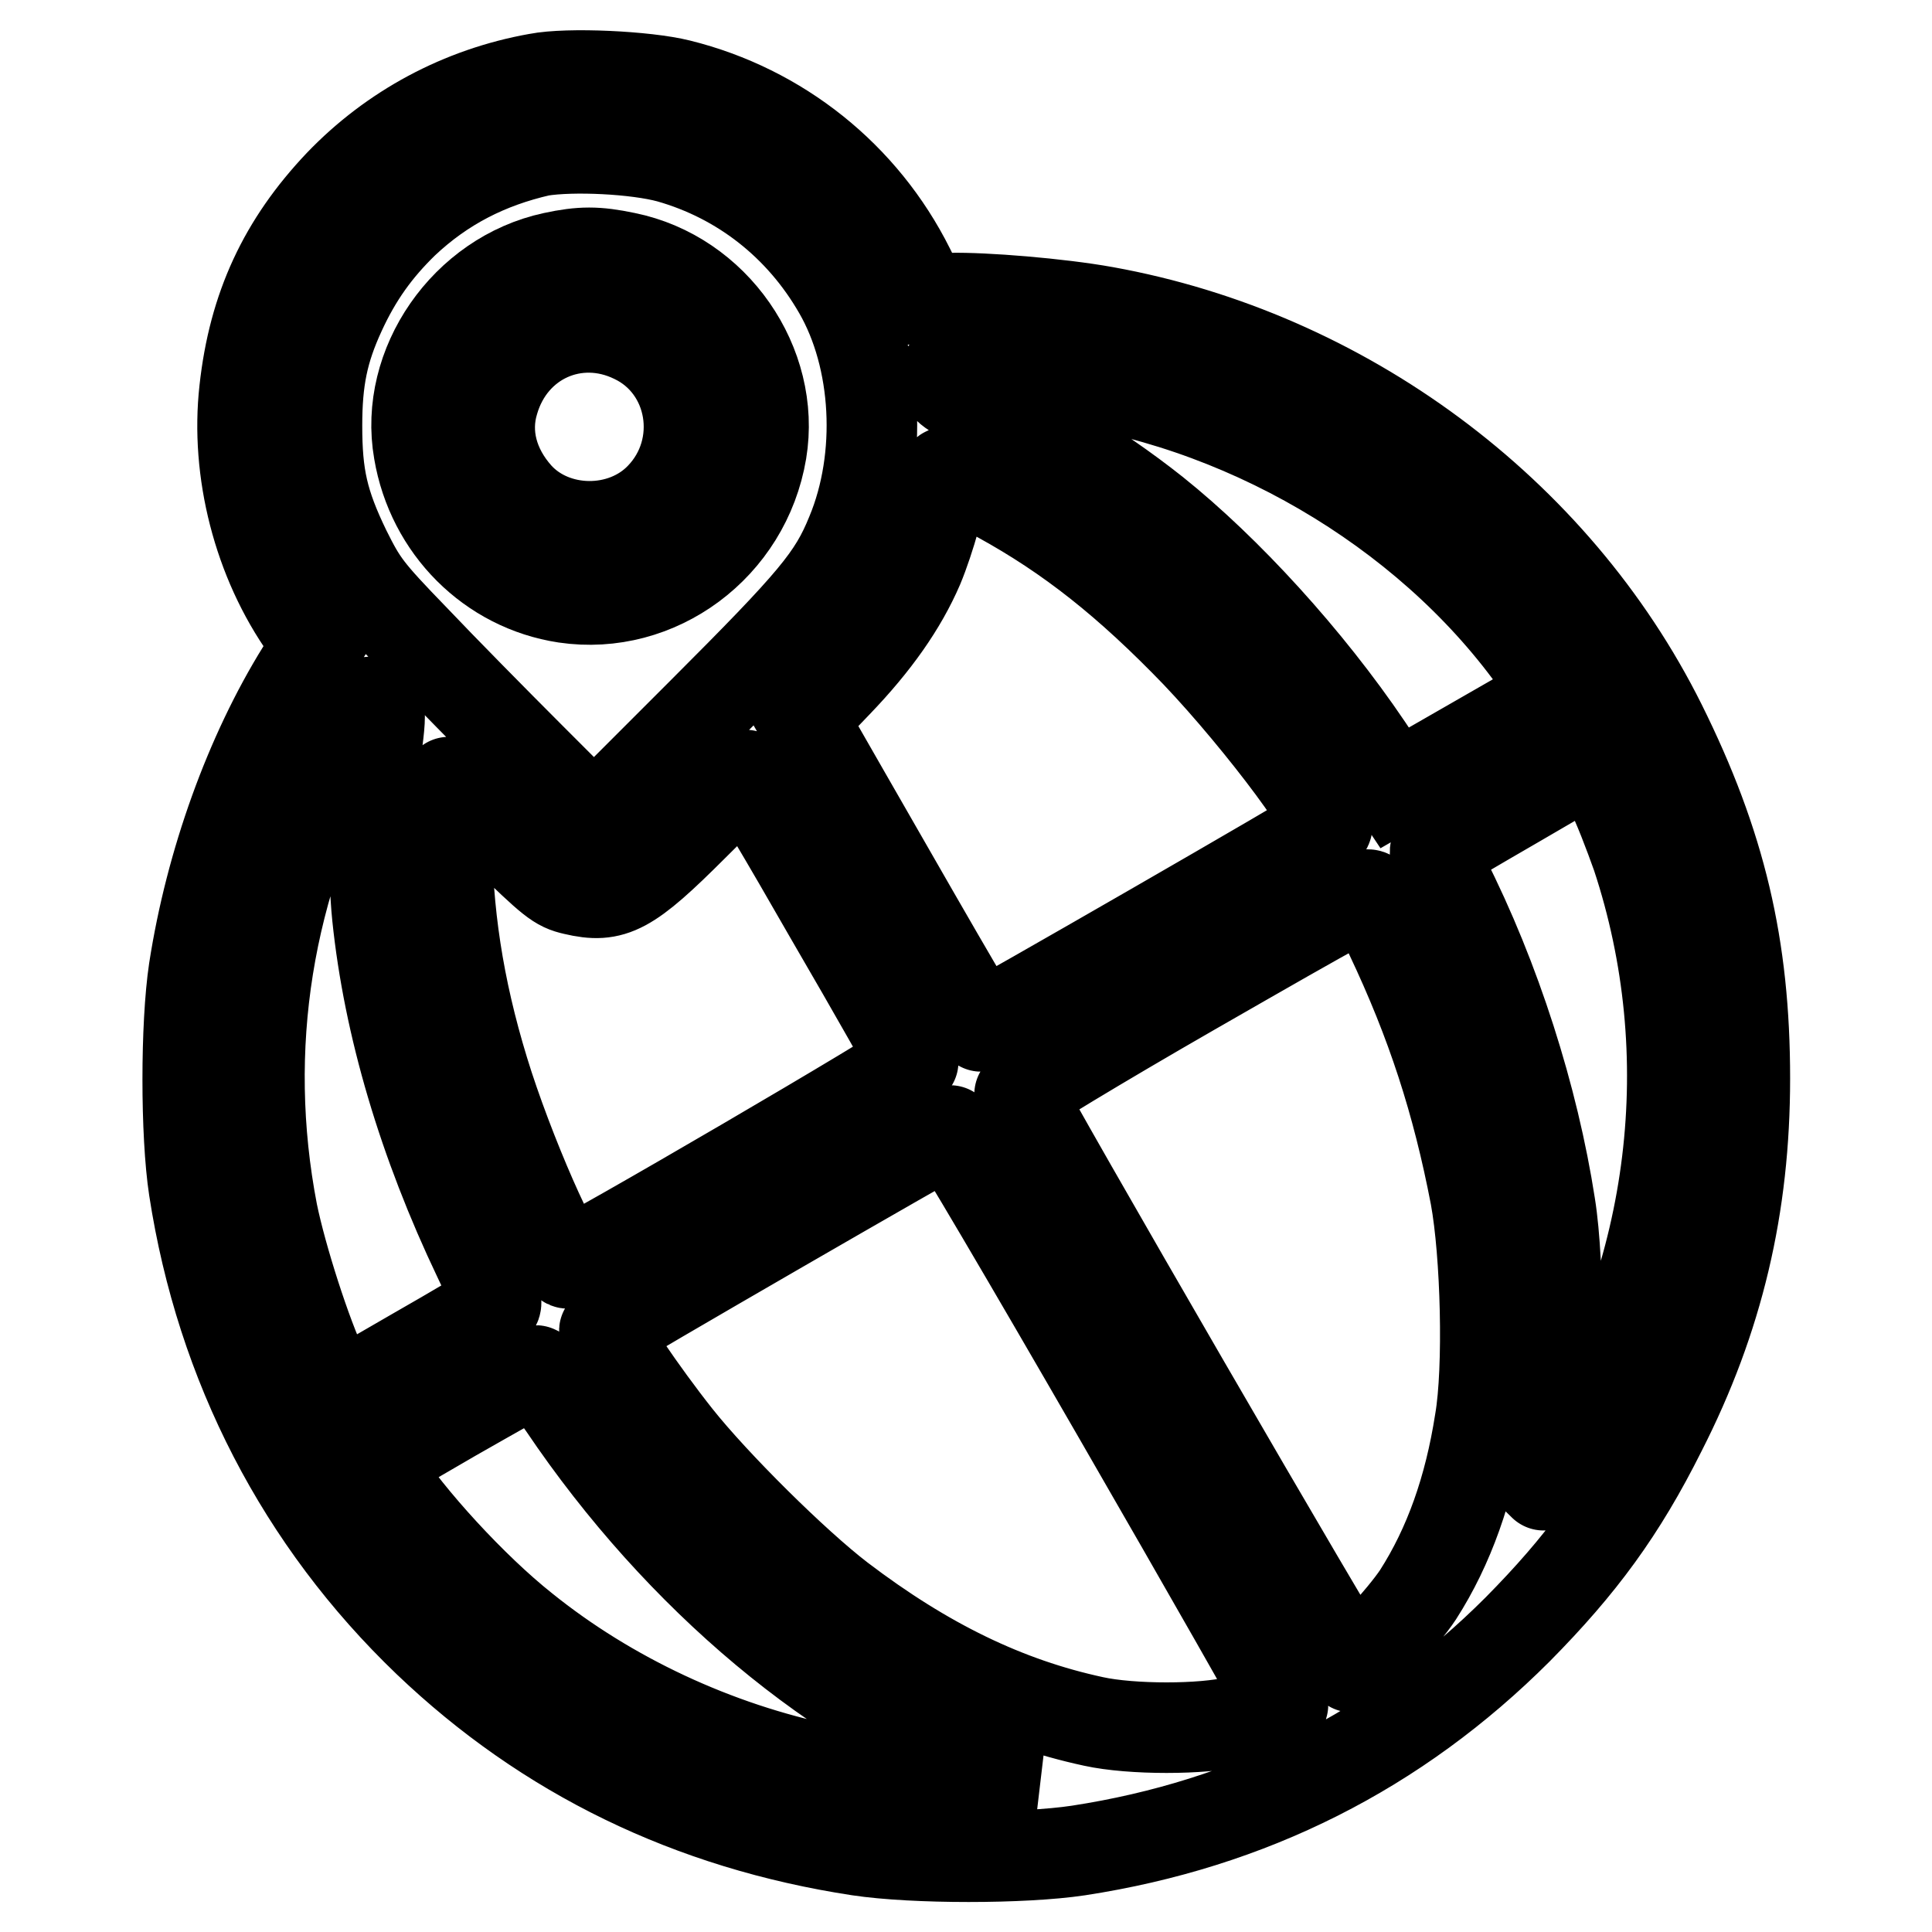
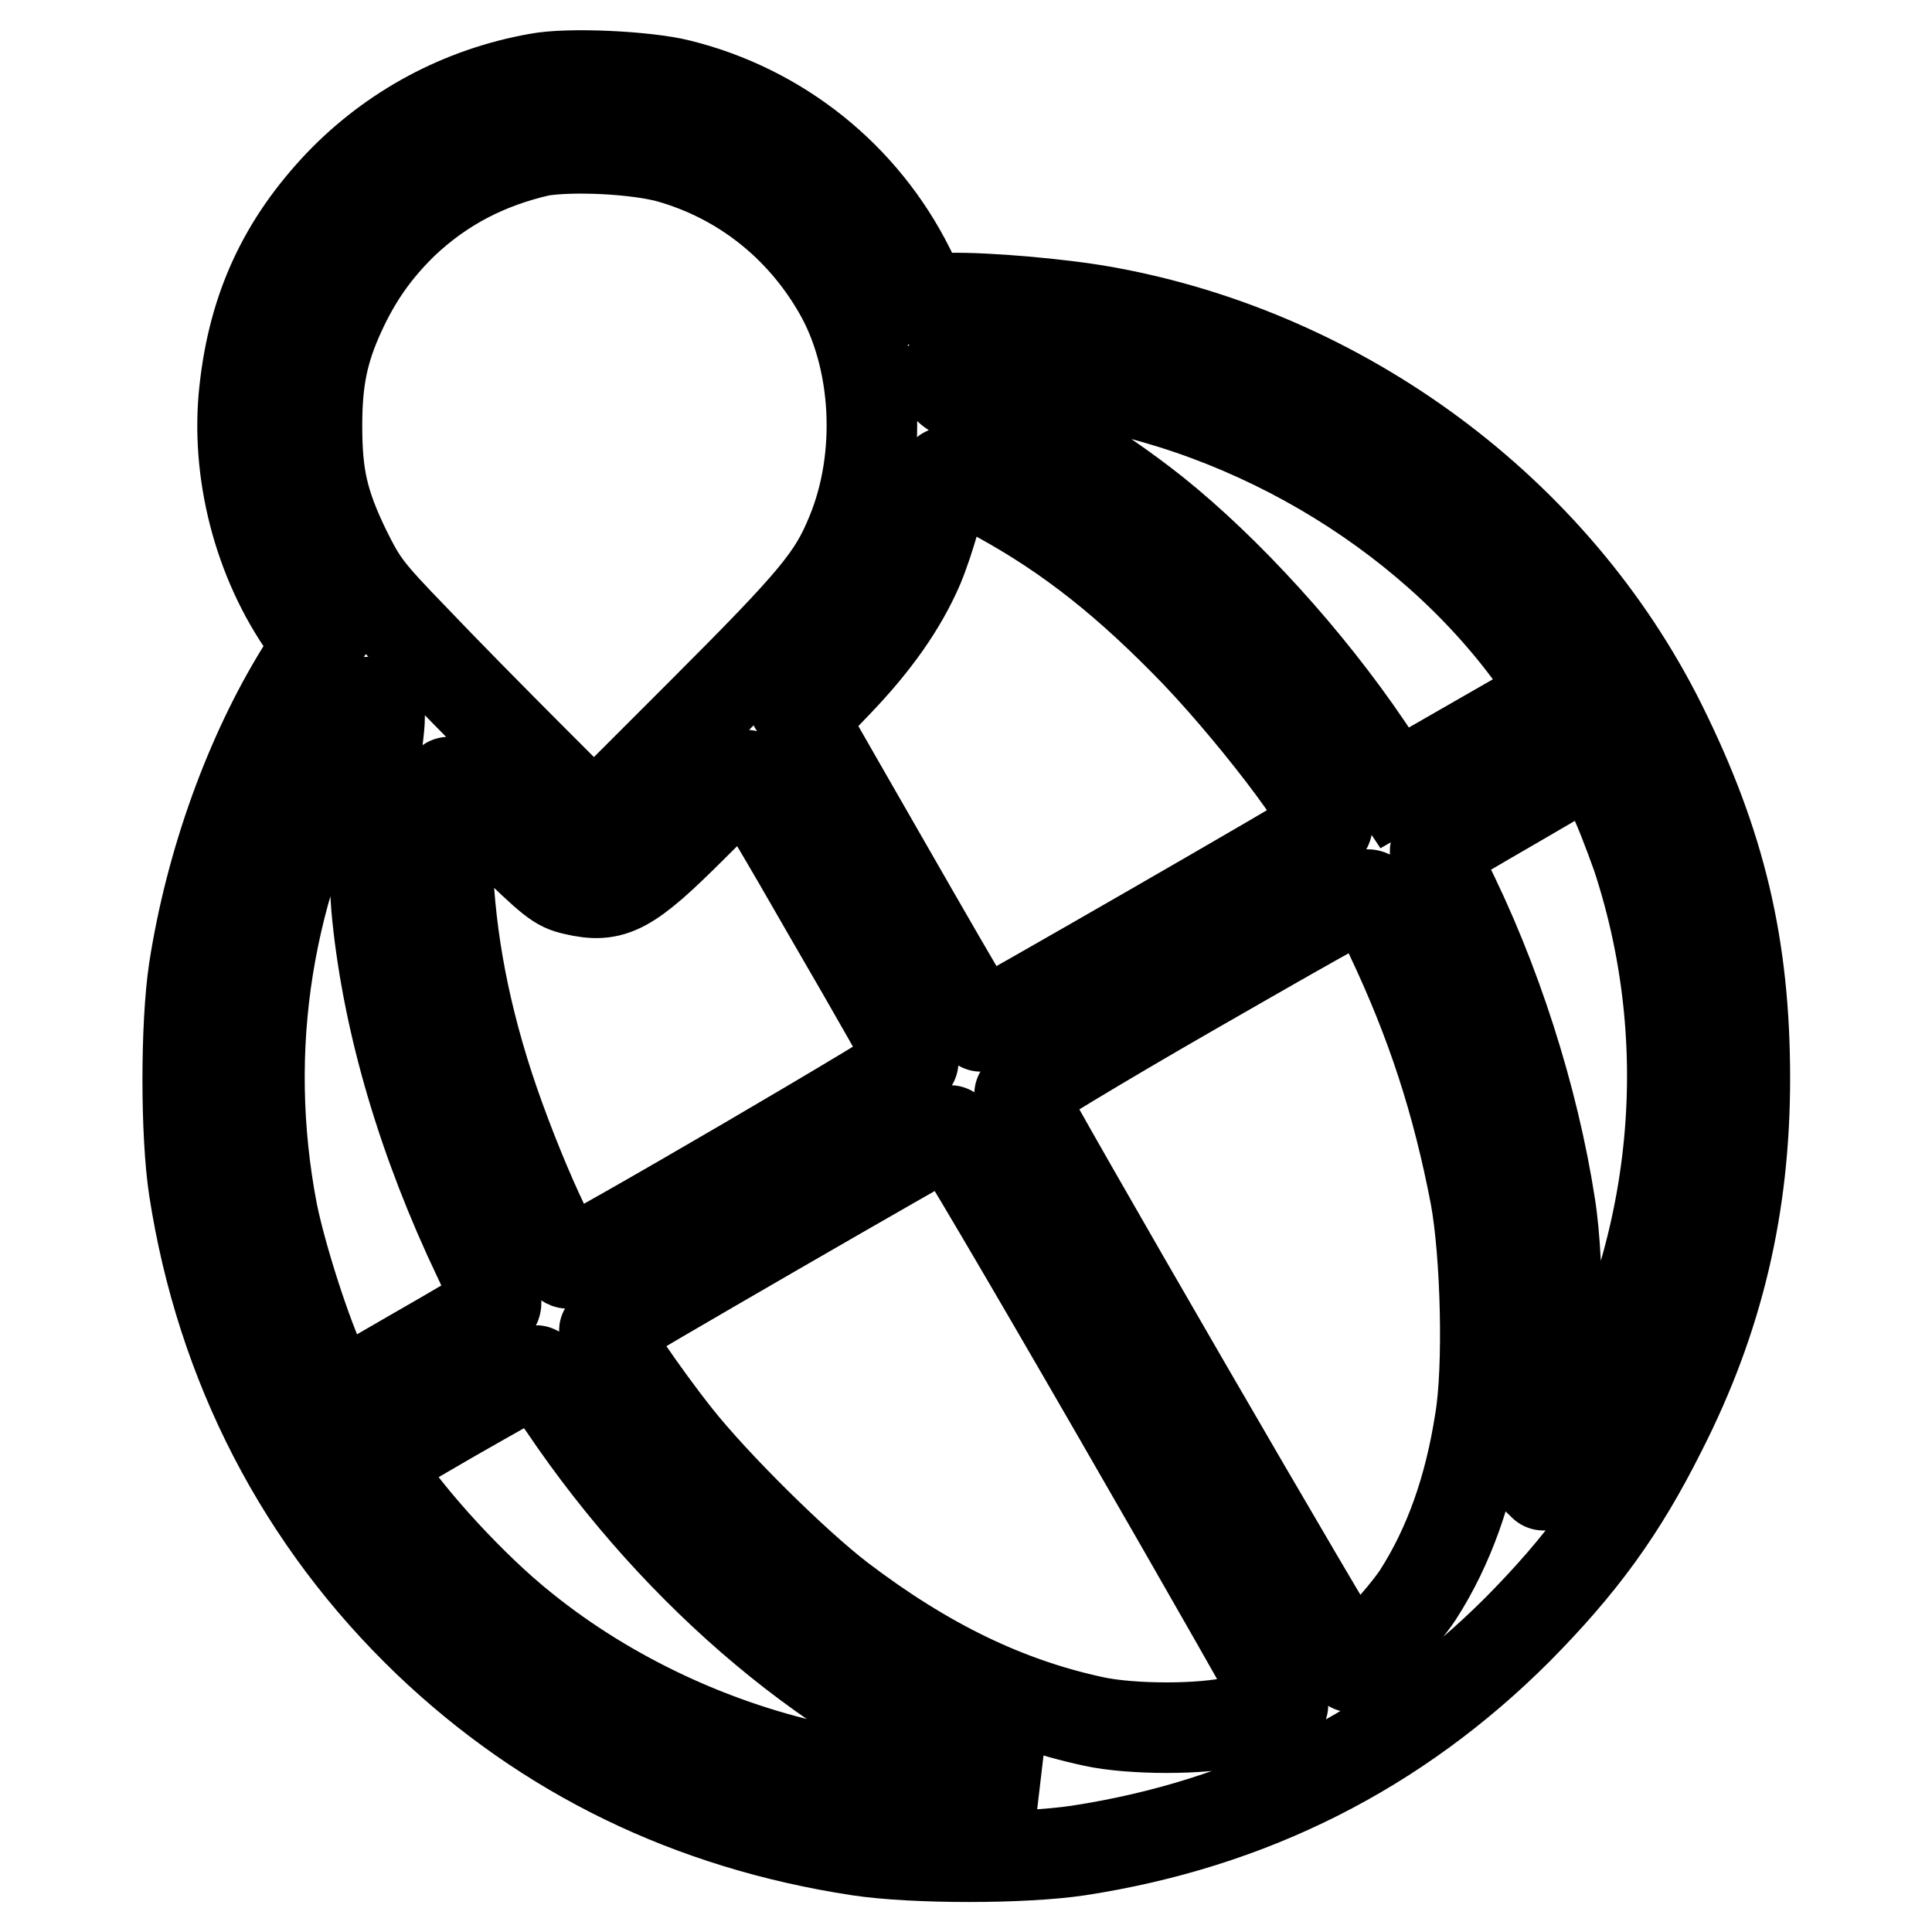
<svg xmlns="http://www.w3.org/2000/svg" version="1.1" x="0px" y="0px" viewBox="0 0 256 256" enable-background="new 0 0 256 256" xml:space="preserve">
  <g>
    <g>
      <g>
        <path stroke-width="12" fill-opacity="0" stroke="#000000" d="M71.2,10.4C61.1,12.2,52,17.1,45,24.4c-7.4,7.8-11.4,16.3-12.6,27.3c-1.2,10.7,1.8,22.6,8.2,31.6l1.5,2.2L40,88.8c-6.9,11.1-12.1,25.5-14.3,39.7c-1.1,7.3-1.1,21.8,0,29c3.6,23.4,14.3,44,31,60c15.7,15,34.8,24.3,57.1,27.7c7.3,1.1,21.8,1.1,29.1,0c22.8-3.5,42.2-13.3,58.2-29.3c8.4-8.5,13.7-15.7,19-26.3c7.6-14.9,11.1-29.8,11.1-46.7c0-17.5-3.2-31-11.1-46.9c-14.1-28.3-42.1-49-73.7-54.7c-6.1-1.1-16-1.9-20.5-1.8l-3.4,0.1l-2-4c-6.1-12.2-17.2-21.1-30.5-24.4C85.6,10.1,75.3,9.6,71.2,10.4z M88.7,20.9c9.5,2.7,17.4,8.9,22.4,17.6c5.2,9,5.9,22.1,1.7,32.2c-2.4,5.9-4.9,8.9-19.8,23.8l-14.3,14.3l-8.5-8.5c-4.7-4.7-11.6-11.7-15.3-15.6c-6.3-6.5-6.9-7.4-9.1-11.8c-3-6.2-3.8-9.8-3.8-16.5c0-6.1,0.8-10,3.1-15c2.2-4.8,4.8-8.4,8.4-11.9c5.2-4.9,11.1-7.9,18.1-9.5C75.9,19.3,84.3,19.7,88.7,20.9z M141.4,50.3c25.2,3.7,49.4,18.6,63.2,38.9l1.8,2.8l-10.8,6.2l-10.8,6.2l-3.6-5.4c-7.9-11.7-18.7-23.5-28.2-31.1c-7.8-6.2-17.6-12.1-25-15.1c-2.5-1-3.5-2.2-2.8-3.4C125.5,48.9,134.9,49.4,141.4,50.3z M130.7,65c9.5,5,17.2,10.8,26.2,19.9c8.3,8.3,20,23.6,18.9,24.7c-0.6,0.6-45.4,26.4-45.8,26.4c-0.3,0-2.5-3.7-18.2-31.1l-5.5-9.6l4.6-4.8c5.1-5.3,8.6-10.3,10.8-15.4c1.5-3.6,3.2-9.7,3.2-11.5c0-0.6,0.3-1.1,0.6-1.1C125.7,62.5,128.1,63.6,130.7,65z M50,93.6c0.4,0.5,0.4,1.6,0,4.7c-0.6,5.2-0.6,17.3,0,23.1c1.5,14.5,6.1,30,13.4,45.3c2.2,4.6,2.6,5.9,2.2,6.3c-0.3,0.3-5.2,3.2-10.8,6.4l-10.2,5.9l-1.7-3.6c-2.3-4.8-5.6-15.1-6.8-21c-4.2-21.8-0.7-43.8,10.2-63.5c1.3-2.3,2.5-4.2,2.7-4.2C49.3,93,49.7,93.3,50,93.6z M216.9,113.4c8.7,26.3,5.2,55.3-9.7,79.4c-1.4,2.3-2.6,4.1-2.7,4c0-0.1,0.3-2.3,0.8-5c1.3-6.8,1.4-24,0.1-32.1c-2.2-14.2-7.2-30-14-43.4c-1-2-1.4-3.3-1.2-3.6c0.3-0.3,5.1-3.1,10.8-6.4l10.3-6l1.9,4C214.4,106.6,215.9,110.6,216.9,113.4z M110,121.4c6,10.3,10.9,19,11,19.3c0.1,0.5-44.2,26.4-45.7,26.7c-1.3,0.3-8-15-11.2-25.5c-3.4-11.1-4.9-21.2-4.9-31.7c0-3.6,0.1-6.6,0.3-6.6c0.2,0,3.4,3.1,7.2,6.9c6.5,6.3,7.2,6.9,9.4,7.4c5.1,1.2,7.2,0.1,15.8-8.5c3.7-3.7,6.8-6.7,6.9-6.7C99.1,102.6,104.1,111.1,110,121.4z M184.2,123.9c5.5,11.6,8.9,22.1,11.3,34.6c1.4,7.6,1.8,22.8,0.6,29.8c-1.4,9-4.1,16.6-8.2,23c-1.9,2.9-8,9.6-8.8,9.6c-0.5,0-43.7-74.6-44-75.9c0-0.3,10.2-6.5,22.9-13.8c21.1-12.1,23-13.2,23.6-12.5C181.9,119.1,183.1,121.5,184.2,123.9z M148.2,187.6c12,20.8,21.8,38,21.8,38.3c0,0.6-1.6,1.1-6.2,2.2c-4.4,1.1-13.9,1.1-18.9,0c-11.6-2.5-22.3-7.7-33.6-16.3c-6-4.6-16.6-15.1-21.6-21.4c-4.6-5.8-10-13.8-9.6-14.1c0.6-0.6,45.3-26.4,45.8-26.5C126.2,149.8,136.2,166.8,148.2,187.6z M74.7,186.3c15.3,22.7,36.6,40.5,57.4,48l4.4,1.6l-3.5,0.4c-4.8,0.6-16.9-0.3-23.6-1.8c-14.6-3-28.7-9.6-40-18.7c-6.8-5.4-15.2-14.6-19.2-20.8l-0.7-1.2l10.5-6.1c5.8-3.3,10.7-6.1,11-6.1C71.3,181.6,72.9,183.7,74.7,186.3z" />
-         <path stroke-width="12" fill-opacity="0" stroke="#000000" d="M73.3,34.1c-11.6,2.5-19.8,14.3-17.8,25.7c1.7,10.1,9.5,17.9,19.4,19.4c12.2,1.8,23.9-6.8,26-19.4c1.9-11.5-6.2-23.3-18-25.7C79.1,33.3,77,33.3,73.3,34.1z M84,44.8c8,3.8,9.8,14.6,3.5,21.1c-5,5.2-14.1,5.1-18.9-0.2c-3.3-3.7-4.5-8.2-3.2-12.5C67.8,44.9,76.4,41.1,84,44.8z" />
      </g>
    </g>
  </g>
</svg>